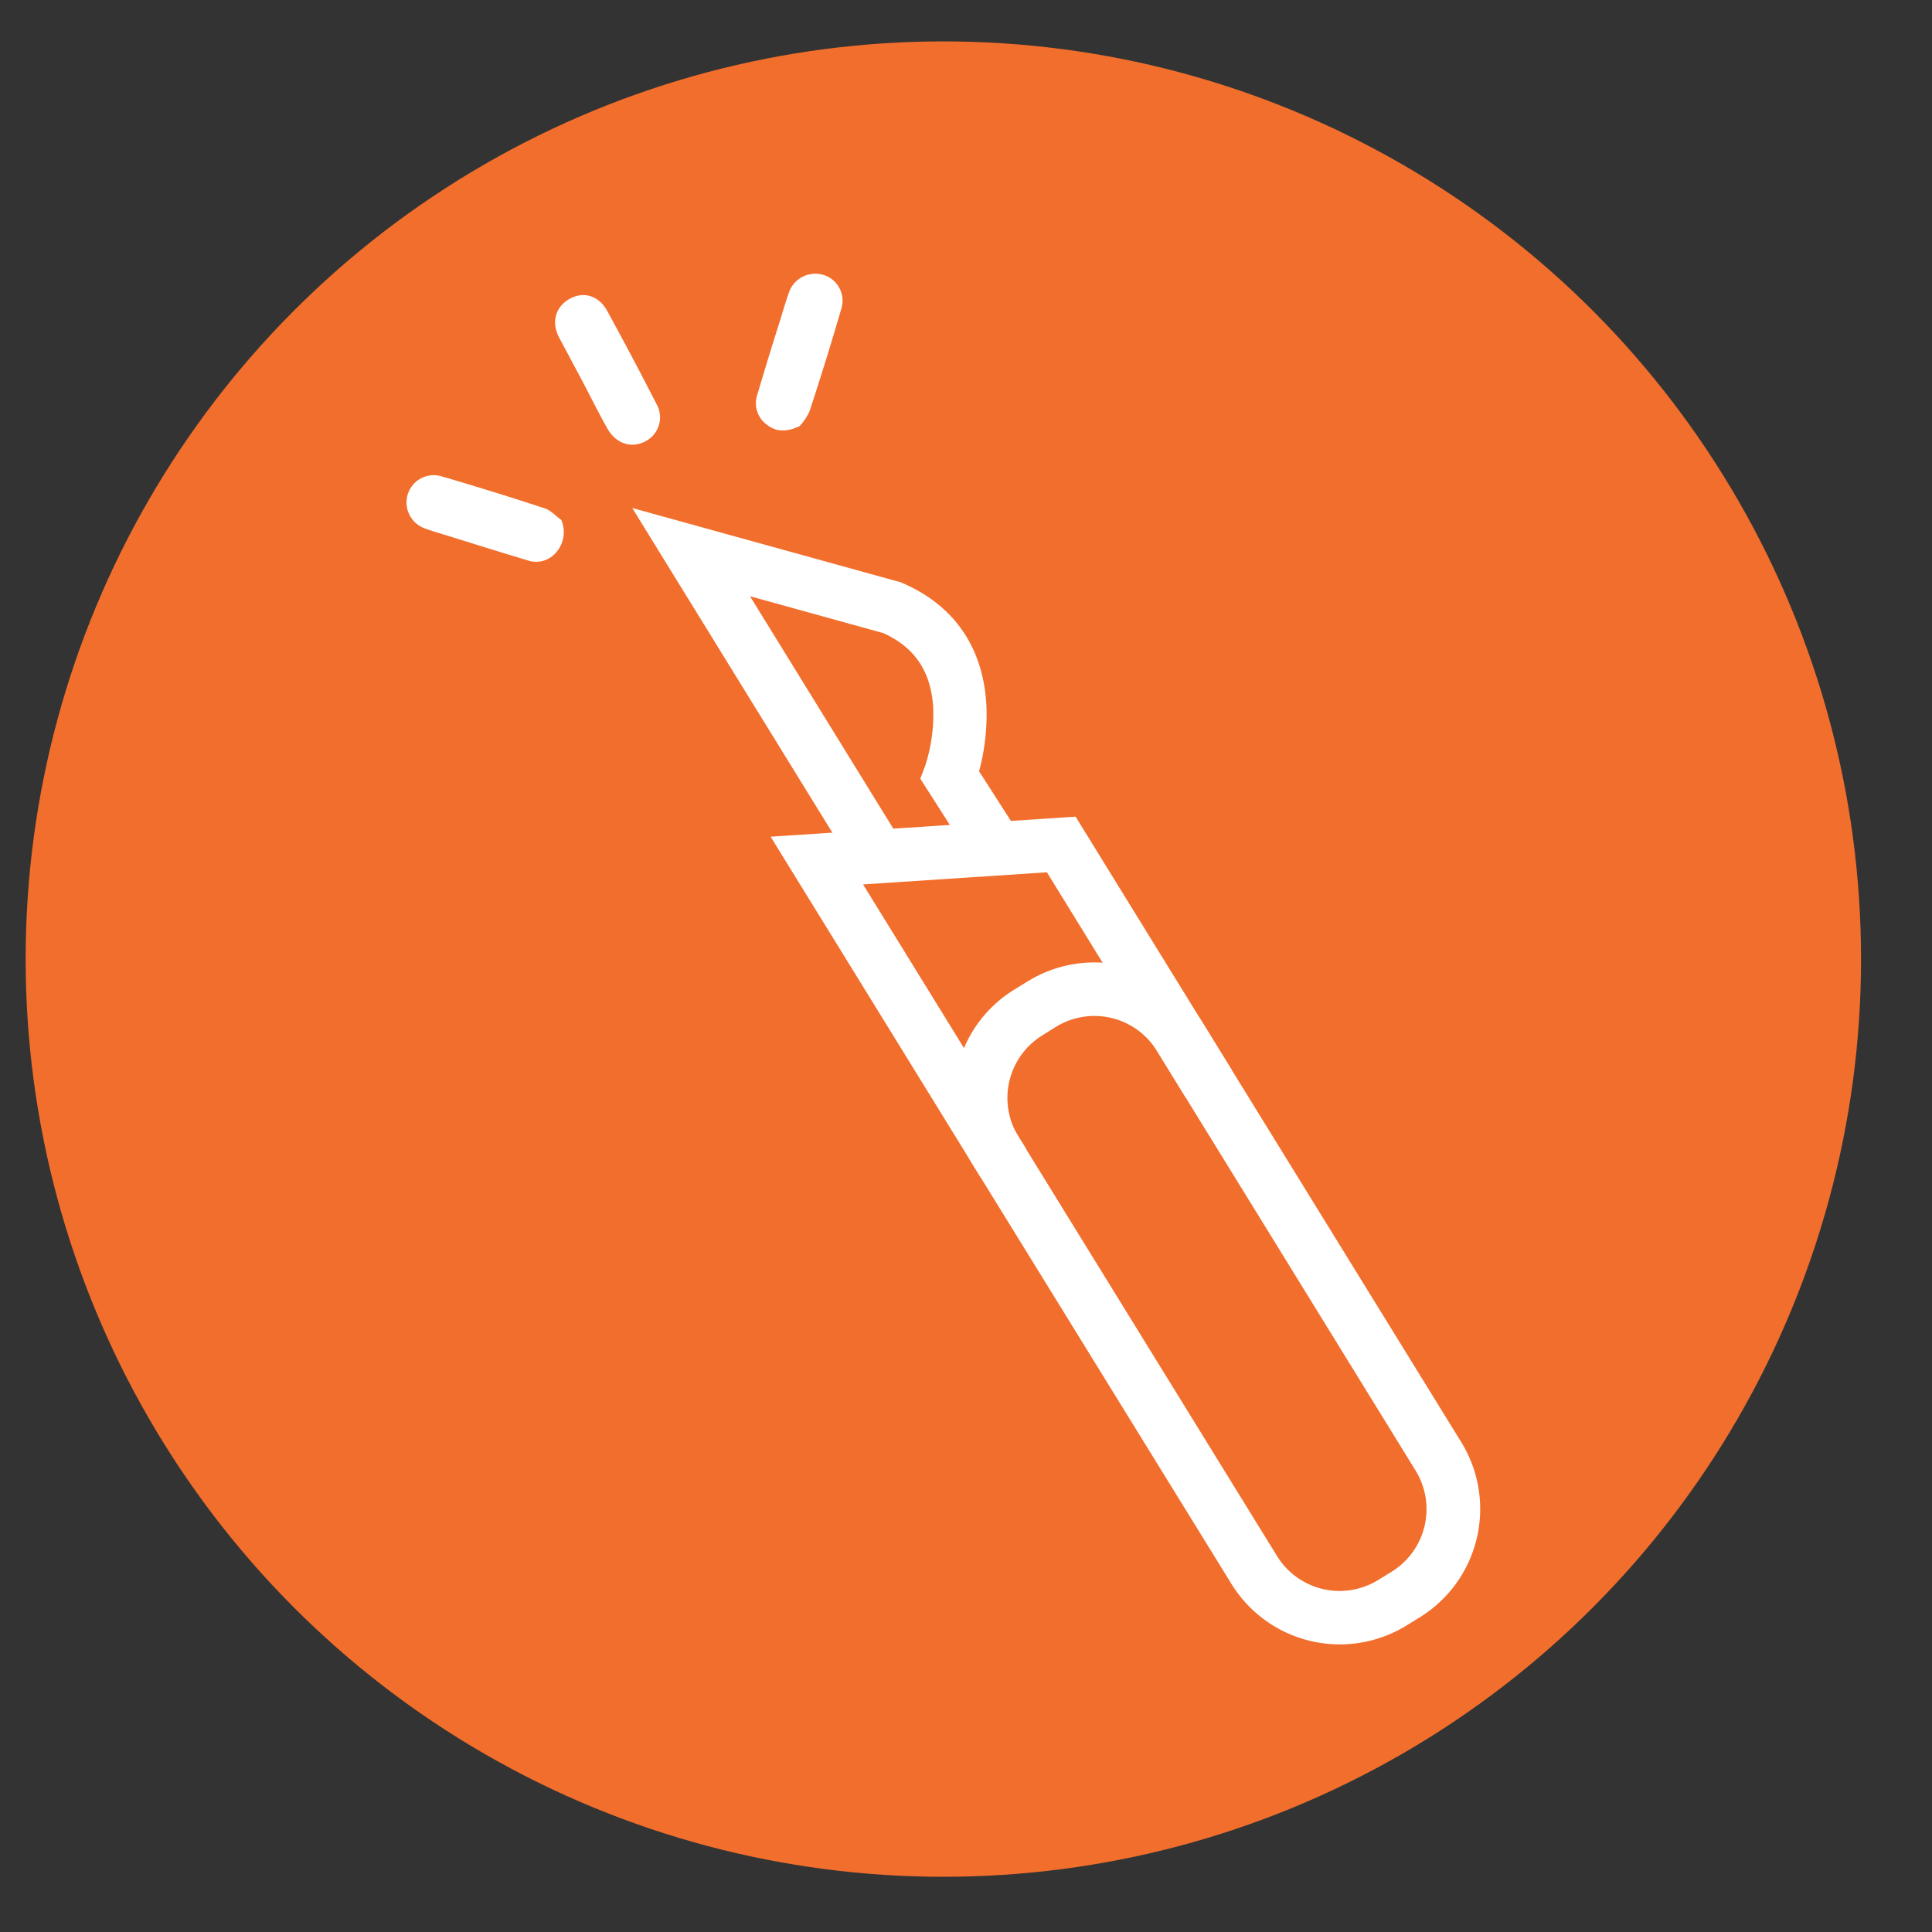
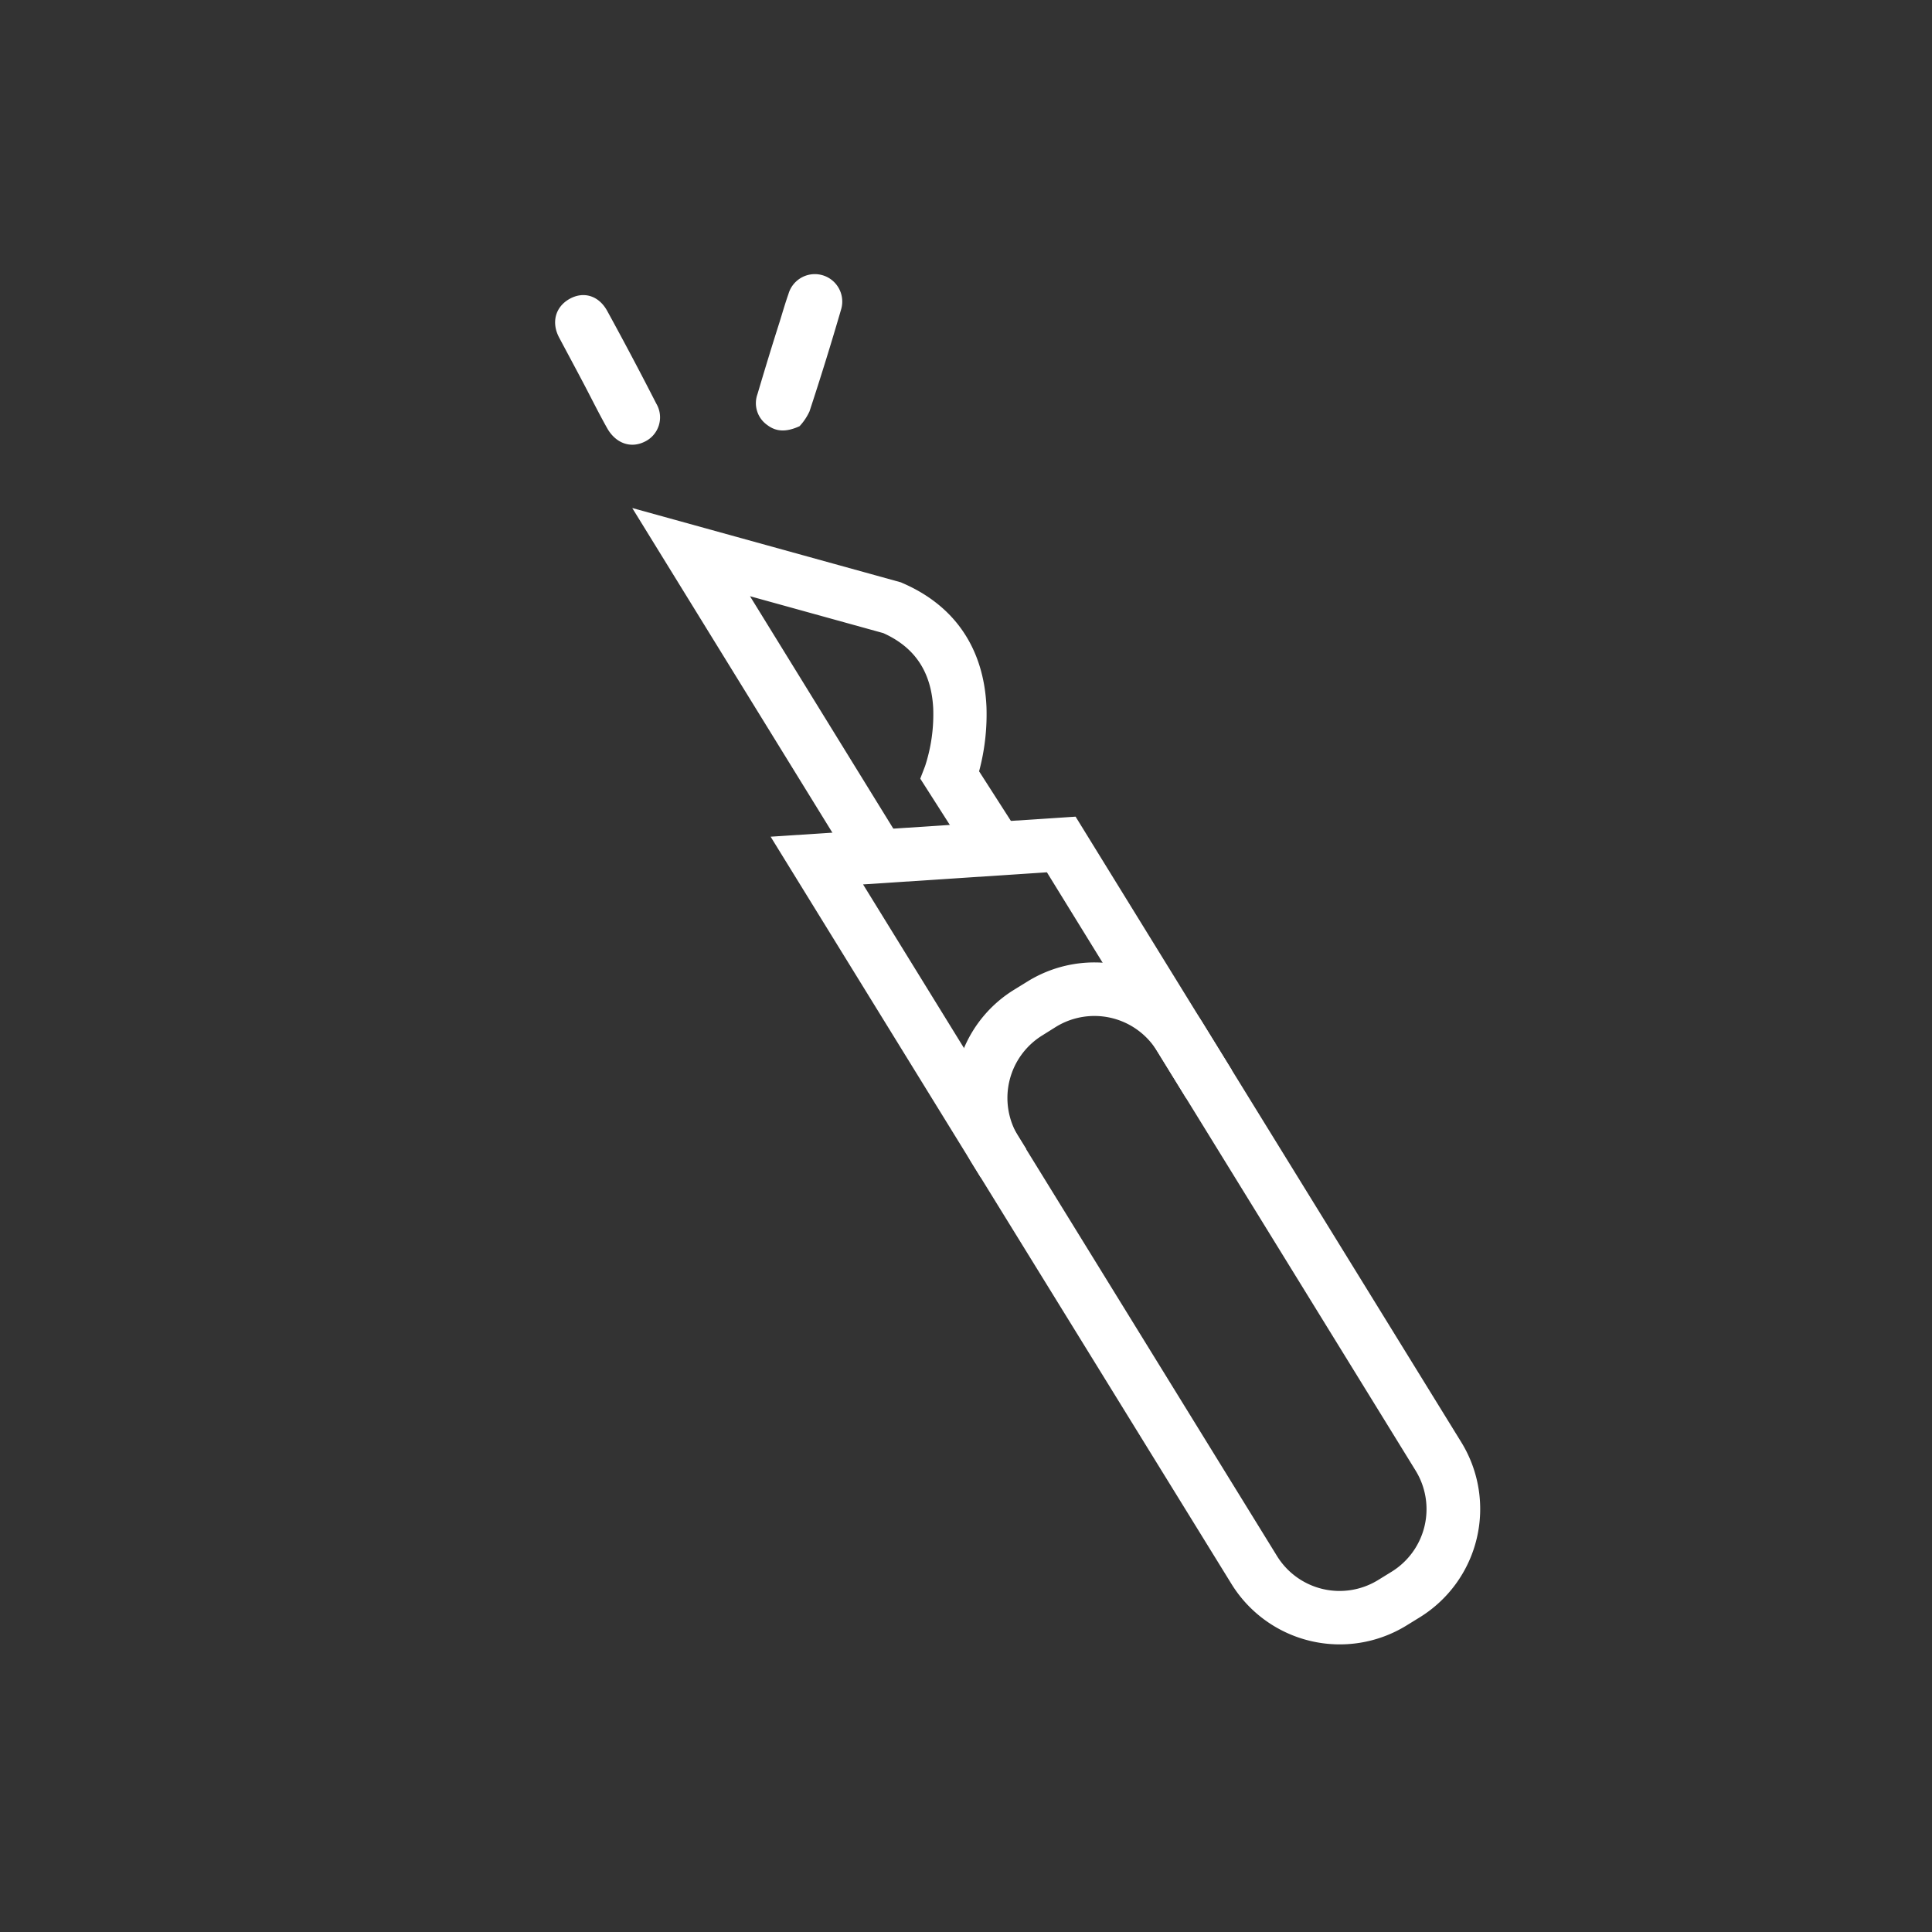
<svg xmlns="http://www.w3.org/2000/svg" id="Capa_1" data-name="Capa 1" viewBox="0 0 400 400">
  <rect x="0" y="0" width="400" height="400" fill="#333333" stroke="none" />
  <defs>
    <style>.cls-1{fill:#f26e2c;}.cls-2{fill:#fff;}</style>
  </defs>
  <title>Mesa de trabajo 7</title>
-   <circle class="cls-1" cx="195.31" cy="198.57" r="190" />
-   <path class="cls-2" d="M116.21,107.65a6.39,6.39,0,0,1-.94,6.57,5.43,5.43,0,0,1-6.26,1.72c-5.32-1.57-10.6-3.25-15.89-4.89-1.69-.53-3.4-1-5.06-1.61a5.72,5.72,0,0,1-3.67-7,5.64,5.64,0,0,1,7-3.83q10.75,3.14,21.4,6.64C114,105.64,115.06,106.82,116.21,107.65Z" />
  <path class="cls-2" d="M120.77,79.29c-1.65-3.13-3.33-6.25-5-9.39s-.79-6.35,2.12-8,6.07-.73,7.83,2.48q5.22,9.52,10.16,19.19a5.58,5.58,0,0,1-2.41,7.88c-2.9,1.44-6,.34-7.77-2.81S122.42,82.42,120.77,79.29Z" />
-   <path class="cls-2" d="M165.54,88.24c-2.75,1.25-4.83,1.18-6.71-.26a5.52,5.52,0,0,1-2-6.39c1.48-5,3-10,4.6-15,.59-1.91,1.14-3.83,1.81-5.72a5.78,5.78,0,0,1,7.08-4A5.58,5.58,0,0,1,174.16,64q-3.09,10.63-6.56,21.17A11.68,11.68,0,0,1,165.54,88.24Z" />
+   <path class="cls-2" d="M165.54,88.24c-2.75,1.25-4.83,1.18-6.71-.26a5.52,5.52,0,0,1-2-6.39c1.48-5,3-10,4.6-15,.59-1.91,1.14-3.83,1.81-5.72A5.58,5.58,0,0,1,174.16,64q-3.09,10.63-6.56,21.17A11.68,11.68,0,0,1,165.54,88.24Z" />
  <path class="cls-2" d="M199.52,217.15A26.14,26.14,0,0,1,210,204.89l2.79-1.72a26.33,26.33,0,0,1,36.22,8.6l53.55,86.85a26.36,26.36,0,0,1-8.6,36.22l-2.79,1.72A26.35,26.35,0,0,1,255,328L201.4,241.12a26.17,26.17,0,0,1-3.2-19.89A25.57,25.57,0,0,1,199.52,217.15Zm16.31-2.8a15.22,15.22,0,0,0-5,20.94l53.55,86.85a15.22,15.22,0,0,0,20.93,5l2.79-1.72a15.23,15.23,0,0,0,5-20.93L239.55,217.6a15.21,15.21,0,0,0-20.93-5Z" />
  <polygon class="cls-2" points="159.55 173.23 222.69 169.08 255.05 221.57 245.6 227.4 216.75 180.6 178.69 183.11 212.48 237.91 203.02 243.74 159.55 173.23" />
  <path class="cls-2" d="M130.9,105.18l55.63,15.39.35.16c10.84,4.69,16.84,13.57,17.36,25.68a45.49,45.49,0,0,1-1.53,13.28l8.17,12.74-9.35,6-11-17.22,1-2.6a34.47,34.47,0,0,0,1.68-12c-.4-7.5-3.78-12.58-10.33-15.53l-27.6-7.64,31.89,51.72L177.64,181Z" />
</svg>